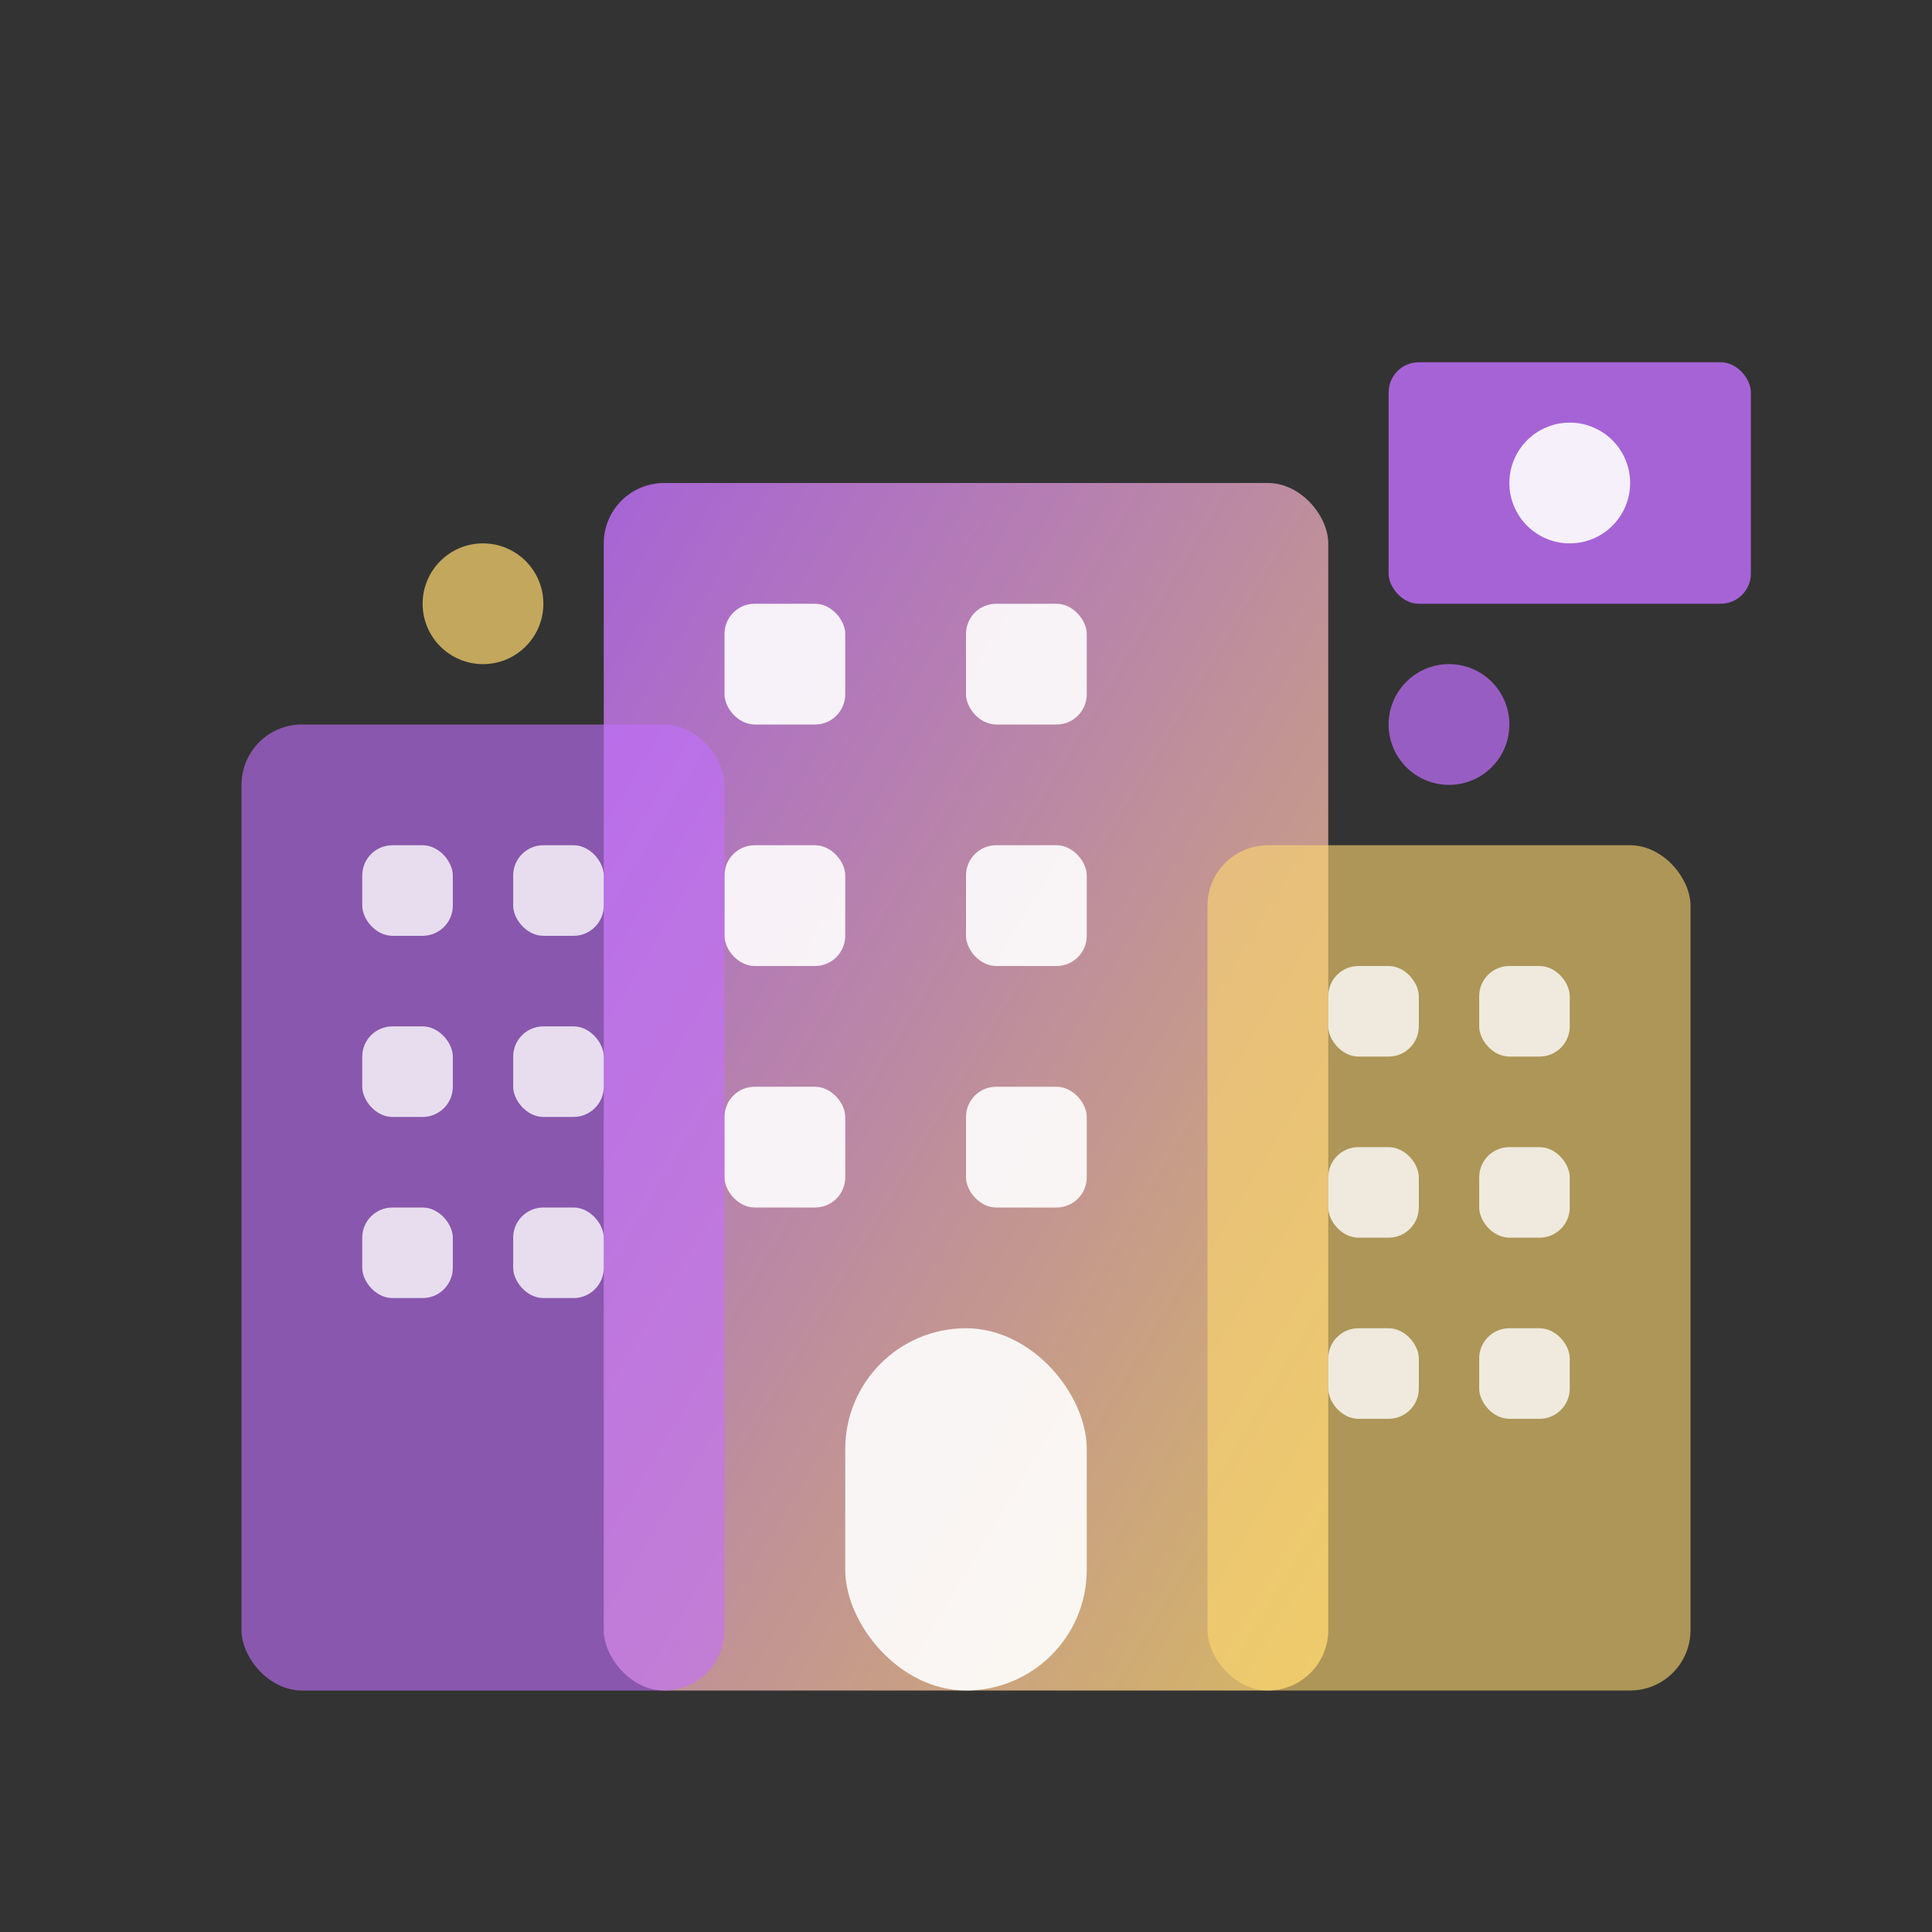
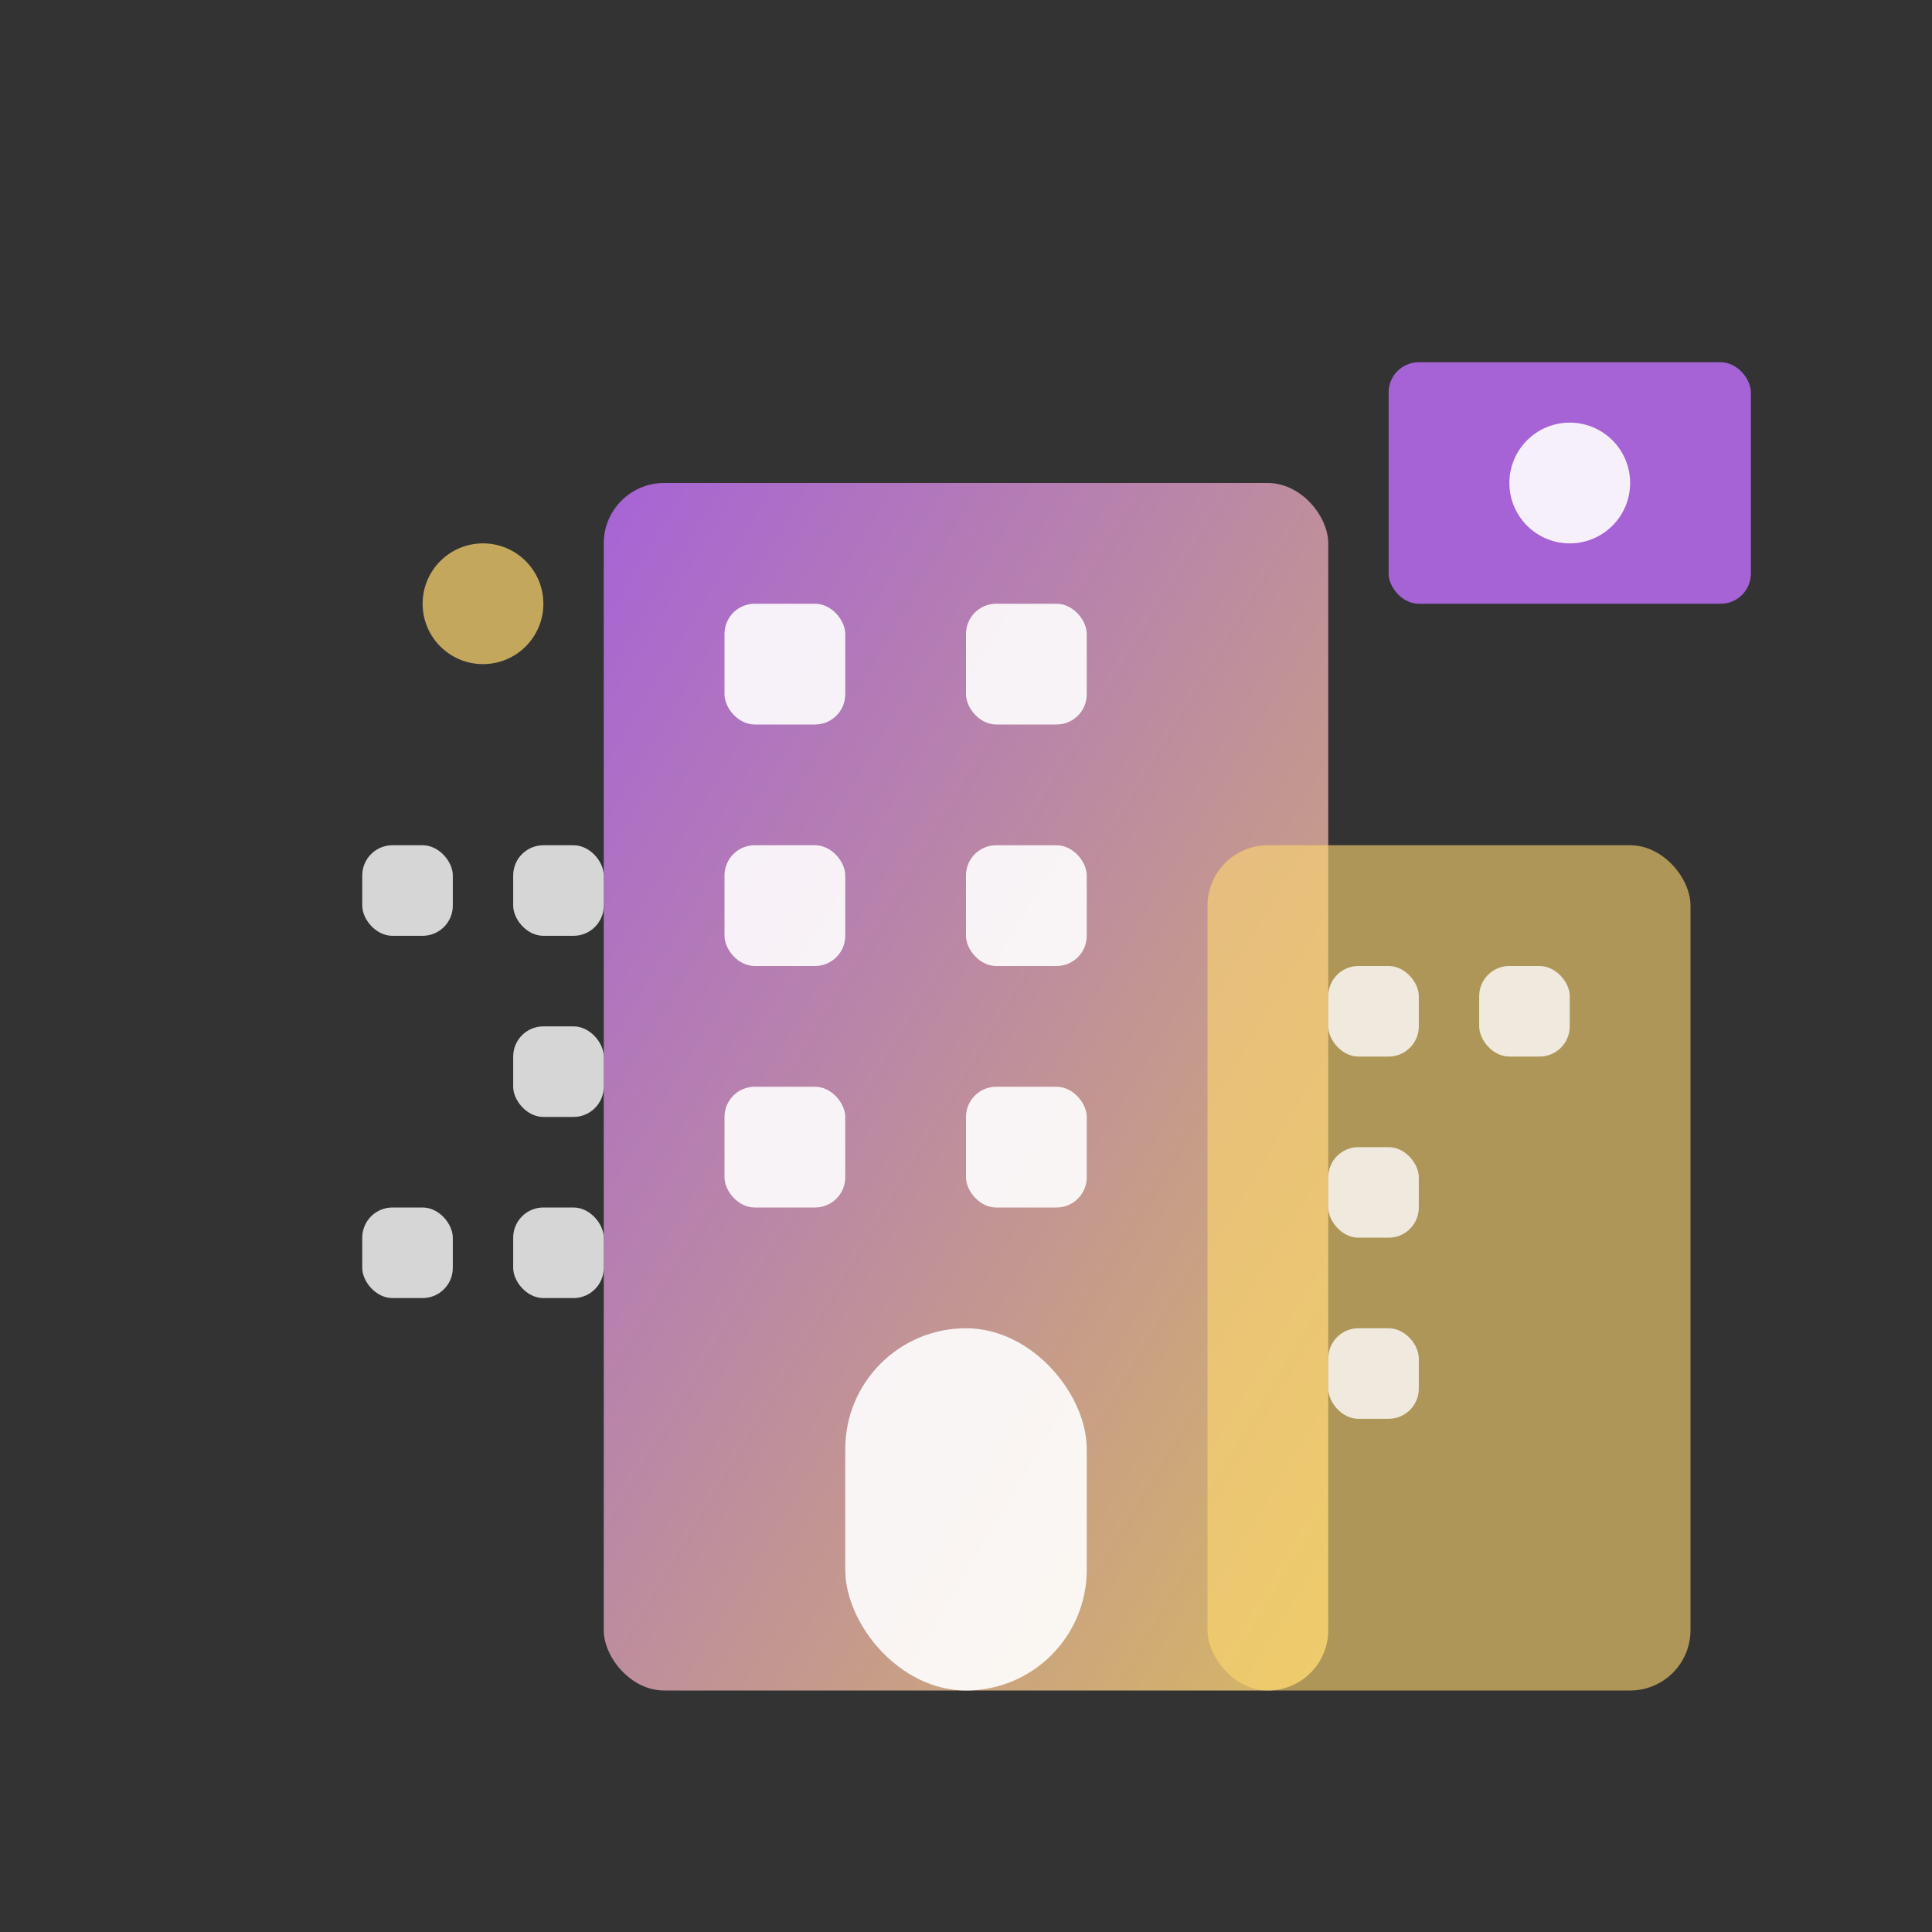
<svg xmlns="http://www.w3.org/2000/svg" viewBox="0 0 64 64" width="64" height="64">
  <rect x="0" y="0" width="64" height="64" fill="#333333" stroke="none" />
  <defs>
    <linearGradient id="buildingGrad" x1="0%" y1="0%" x2="100%" y2="100%">
      <stop offset="0%" style="stop-color:#c370ff;stop-opacity:1" />
      <stop offset="100%" style="stop-color:#ffd970;stop-opacity:1" />
    </linearGradient>
  </defs>
  <rect x="20" y="16" width="24" height="40" rx="2" fill="url(#buildingGrad)" opacity="0.8" />
  <rect x="24" y="20" width="4" height="4" rx="1" fill="#ffffff" opacity="0.9" />
  <rect x="32" y="20" width="4" height="4" rx="1" fill="#ffffff" opacity="0.9" />
  <rect x="24" y="28" width="4" height="4" rx="1" fill="#ffffff" opacity="0.9" />
  <rect x="32" y="28" width="4" height="4" rx="1" fill="#ffffff" opacity="0.9" />
  <rect x="24" y="36" width="4" height="4" rx="1" fill="#ffffff" opacity="0.9" />
  <rect x="32" y="36" width="4" height="4" rx="1" fill="#ffffff" opacity="0.9" />
-   <rect x="8" y="24" width="16" height="32" rx="2" fill="#c370ff" opacity="0.6" />
  <rect x="12" y="28" width="3" height="3" rx="1" fill="#ffffff" opacity="0.8" />
  <rect x="17" y="28" width="3" height="3" rx="1" fill="#ffffff" opacity="0.8" />
-   <rect x="12" y="34" width="3" height="3" rx="1" fill="#ffffff" opacity="0.8" />
  <rect x="17" y="34" width="3" height="3" rx="1" fill="#ffffff" opacity="0.8" />
  <rect x="12" y="40" width="3" height="3" rx="1" fill="#ffffff" opacity="0.8" />
  <rect x="17" y="40" width="3" height="3" rx="1" fill="#ffffff" opacity="0.8" />
  <rect x="40" y="28" width="16" height="28" rx="2" fill="#ffd970" opacity="0.6" />
  <rect x="44" y="32" width="3" height="3" rx="1" fill="#ffffff" opacity="0.8" />
  <rect x="49" y="32" width="3" height="3" rx="1" fill="#ffffff" opacity="0.8" />
  <rect x="44" y="38" width="3" height="3" rx="1" fill="#ffffff" opacity="0.8" />
-   <rect x="49" y="38" width="3" height="3" rx="1" fill="#ffffff" opacity="0.8" />
  <rect x="44" y="44" width="3" height="3" rx="1" fill="#ffffff" opacity="0.8" />
-   <rect x="49" y="44" width="3" height="3" rx="1" fill="#ffffff" opacity="0.8" />
  <rect x="28" y="44" width="8" height="12" rx="4" fill="#ffffff" opacity="0.9" />
  <rect x="46" y="12" width="12" height="8" rx="1" fill="#c370ff" opacity="0.8" />
  <circle cx="52" cy="16" r="2" fill="#ffffff" opacity="0.9" />
  <circle cx="16" cy="20" r="2" fill="#ffd970" opacity="0.7" />
-   <circle cx="48" cy="24" r="2" fill="#c370ff" opacity="0.7" />
</svg>